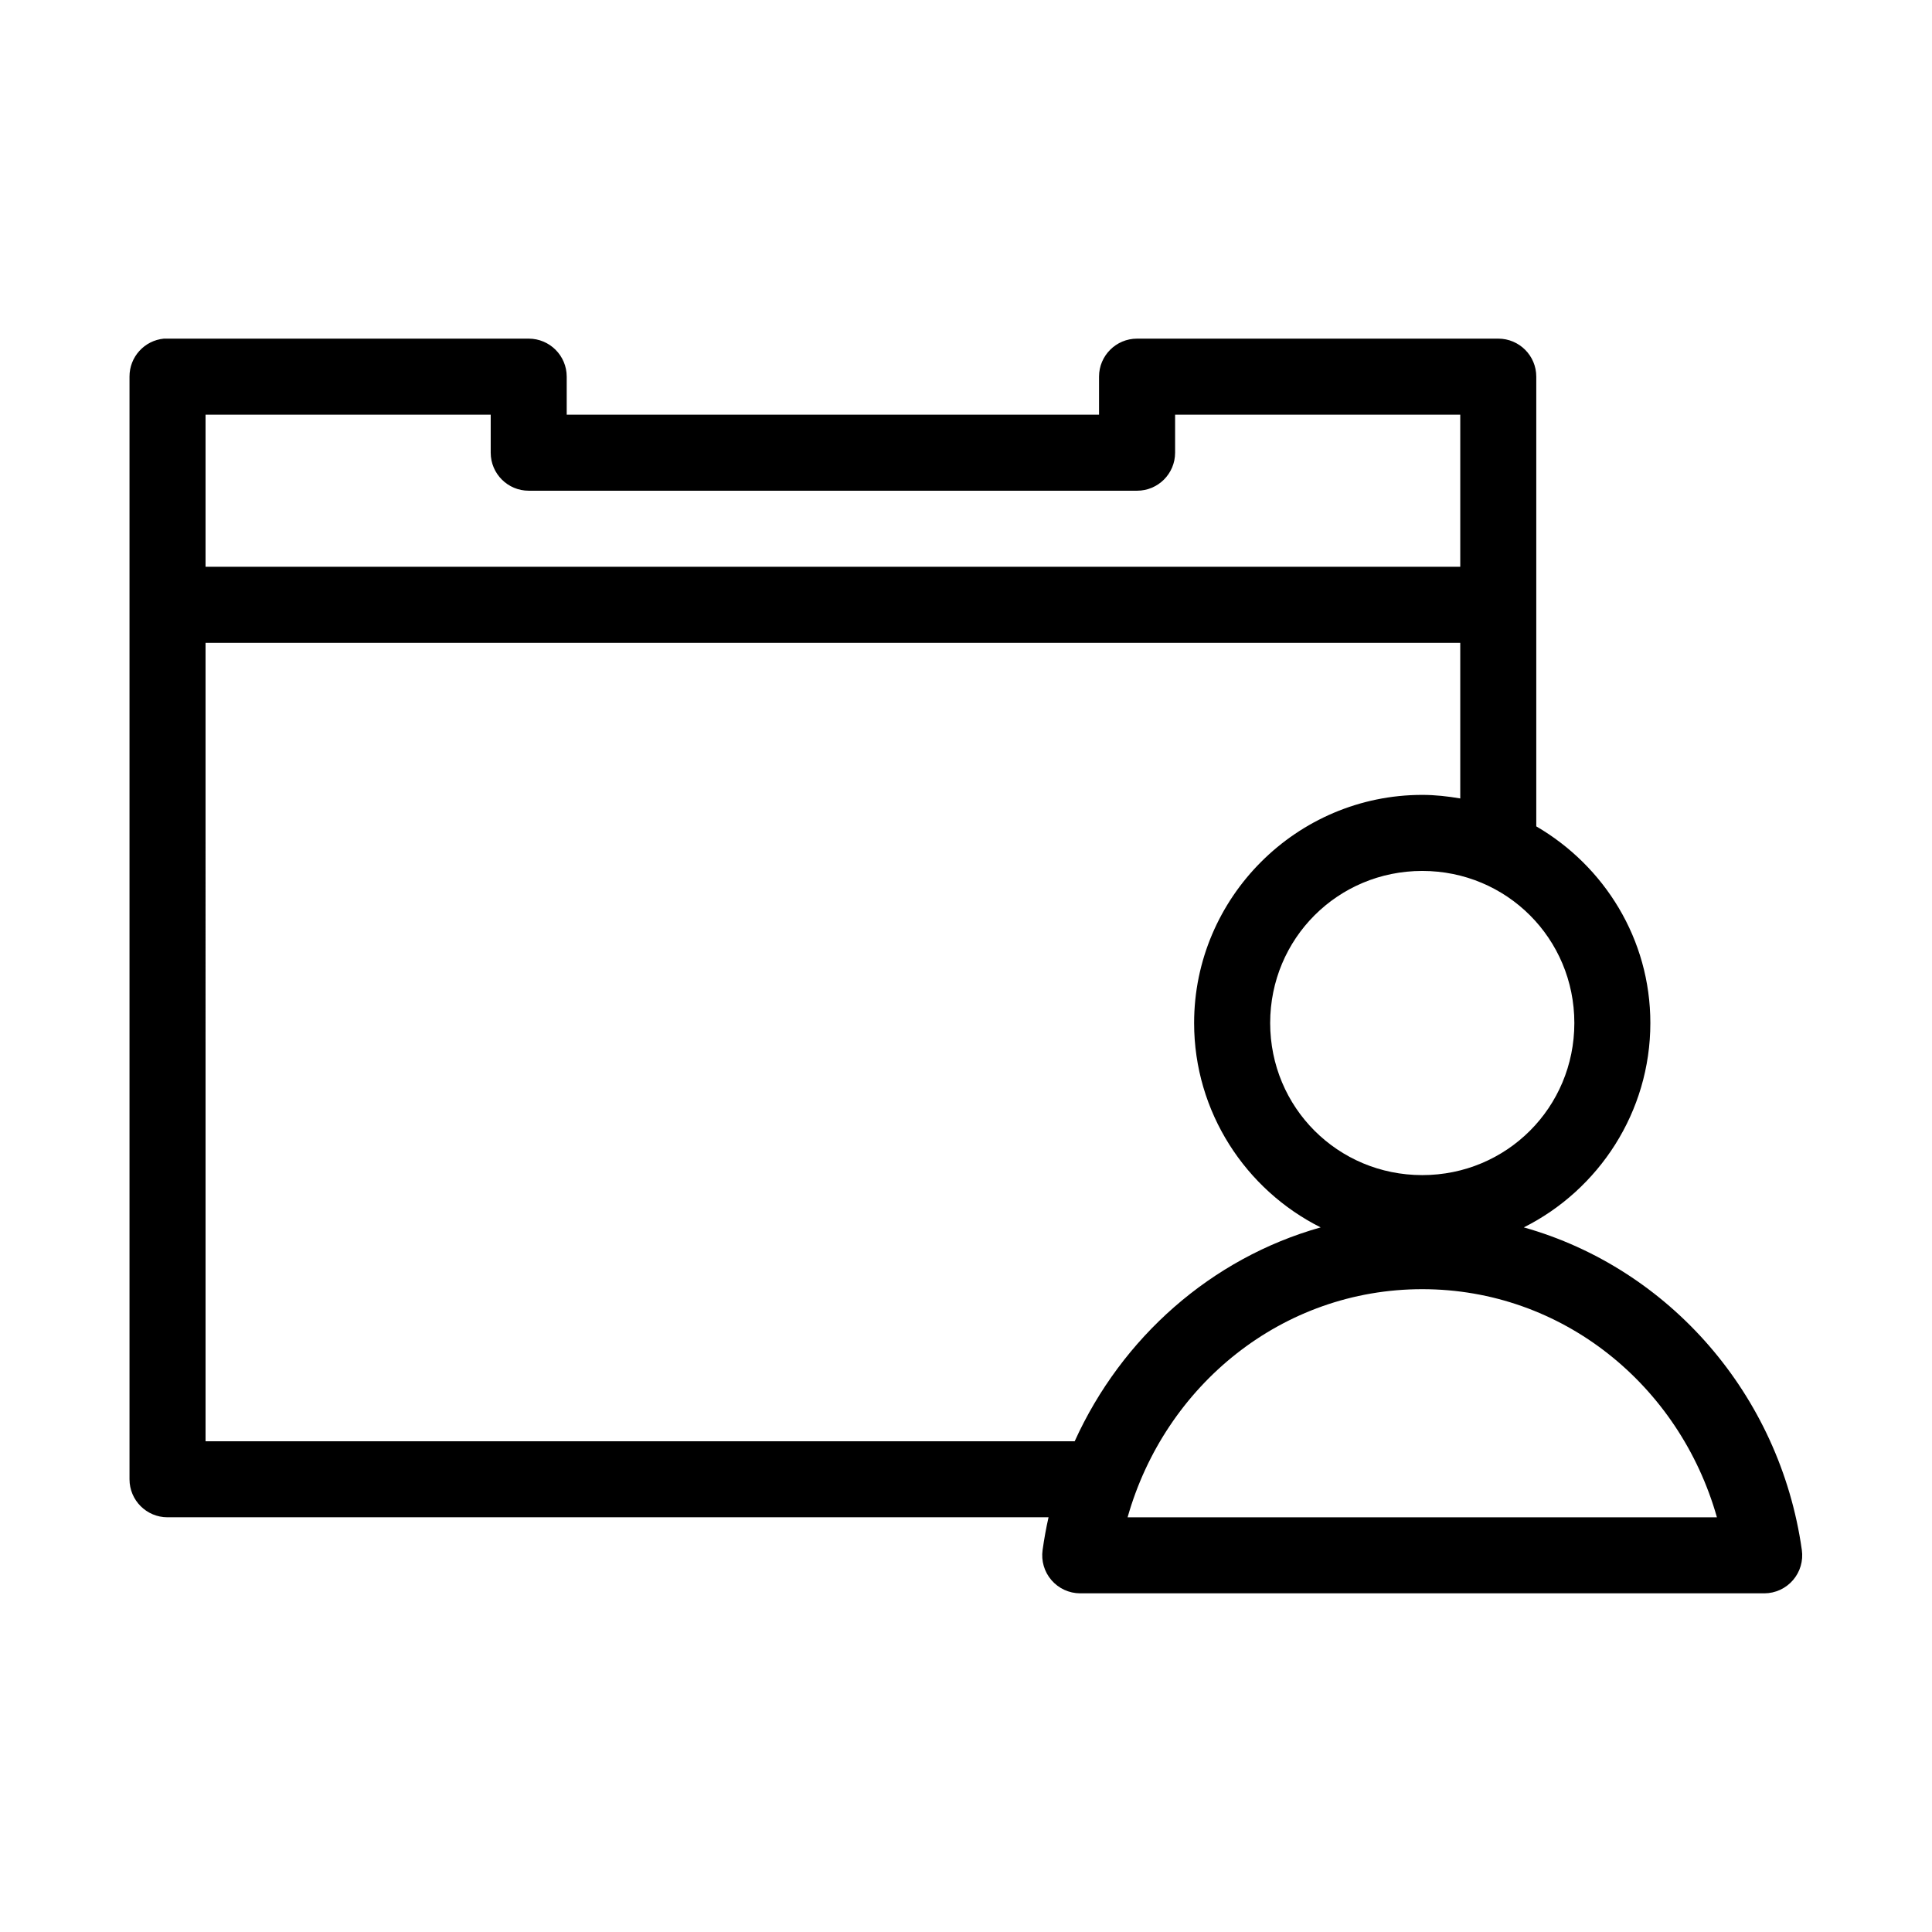
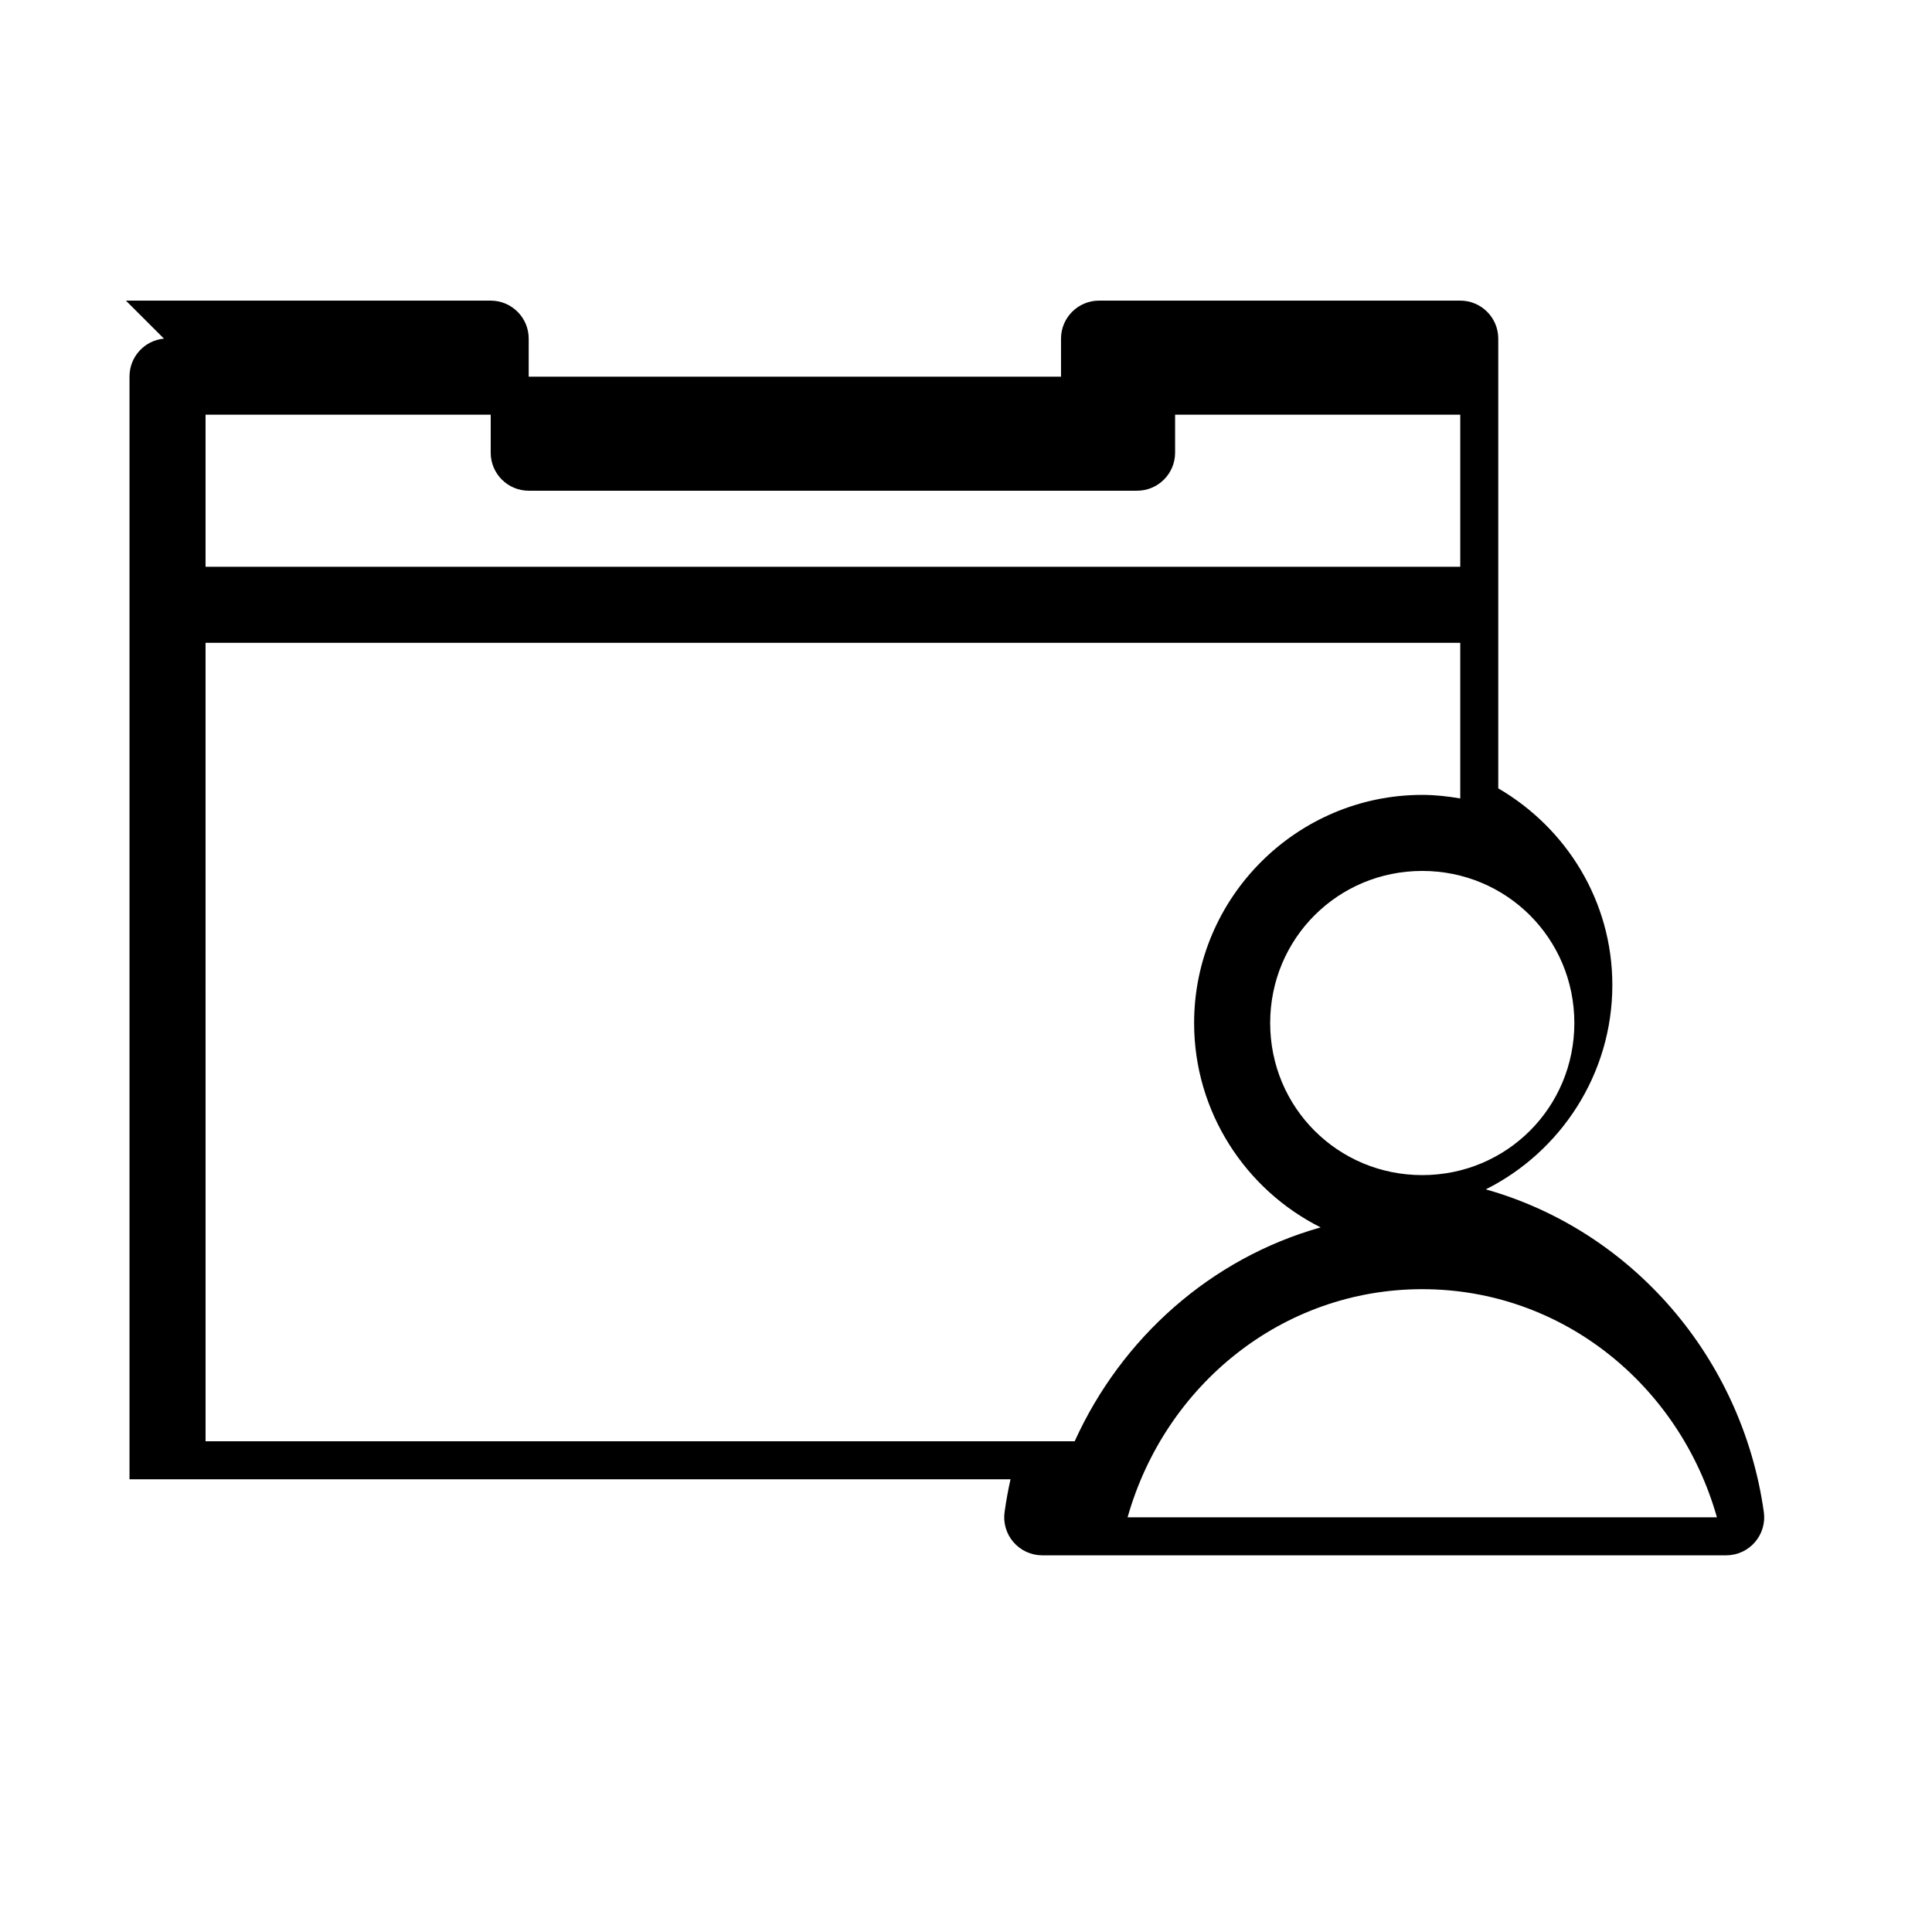
<svg xmlns="http://www.w3.org/2000/svg" fill="#000000" width="800px" height="800px" version="1.1" viewBox="144 144 512 512">
-   <path d="m187.45 233.74c-5.191 0.488-9.152 4.859-9.129 10.074v292.21c0 5.562 4.508 10.074 10.074 10.074h233.48c-0.648 2.848-1.16 5.734-1.574 8.66-0.41 2.883 0.445 5.797 2.348 8s4.66 3.477 7.57 3.492h181.37c2.91-0.016 5.672-1.289 7.57-3.492 1.902-2.203 2.758-5.117 2.348-8-5.809-41.145-35.148-74.633-73.68-85.488 19.848-9.941 33.535-30.543 33.535-54.16 0-22.254-12.215-41.617-30.23-52.113v-119.18c0-5.562-4.512-10.074-10.074-10.074h-95.727c-5.562 0-10.074 4.512-10.074 10.074v10.078h-141.07v-10.078c0-5.562-4.512-10.074-10.078-10.074h-95.723c-0.316-0.016-0.629-0.016-0.945 0zm11.023 20.152h75.57v10.074c0 5.566 4.512 10.078 10.074 10.078h161.22c5.566 0 10.078-4.512 10.078-10.078v-10.074h75.57v40.305h-332.51zm0 60.457h332.51v41.25c-3.293-0.562-6.629-0.945-10.074-0.945-33.27 0-60.457 27.188-60.457 60.457 0 23.617 13.684 44.219 33.535 54.16-29.016 8.172-52.719 29.211-65.184 56.676h-230.33zm322.44 60.457c22.379 0 40.305 17.926 40.305 40.305 0 22.379-17.926 40.305-40.305 40.305-22.379 0-40.305-17.926-40.305-40.305 0-22.379 17.926-40.305 40.305-40.305zm0 110.84c37.105 0 68.168 25.43 78.09 60.457h-156.18c9.918-35.027 40.984-60.457 78.09-60.457z" />
+   <path d="m187.45 233.74c-5.191 0.488-9.152 4.859-9.129 10.074v292.21h233.48c-0.648 2.848-1.16 5.734-1.574 8.66-0.41 2.883 0.445 5.797 2.348 8s4.66 3.477 7.57 3.492h181.37c2.91-0.016 5.672-1.289 7.57-3.492 1.902-2.203 2.758-5.117 2.348-8-5.809-41.145-35.148-74.633-73.68-85.488 19.848-9.941 33.535-30.543 33.535-54.16 0-22.254-12.215-41.617-30.23-52.113v-119.18c0-5.562-4.512-10.074-10.074-10.074h-95.727c-5.562 0-10.074 4.512-10.074 10.074v10.078h-141.07v-10.078c0-5.562-4.512-10.074-10.078-10.074h-95.723c-0.316-0.016-0.629-0.016-0.945 0zm11.023 20.152h75.57v10.074c0 5.566 4.512 10.078 10.074 10.078h161.22c5.566 0 10.078-4.512 10.078-10.078v-10.074h75.57v40.305h-332.51zm0 60.457h332.51v41.25c-3.293-0.562-6.629-0.945-10.074-0.945-33.27 0-60.457 27.188-60.457 60.457 0 23.617 13.684 44.219 33.535 54.16-29.016 8.172-52.719 29.211-65.184 56.676h-230.33zm322.44 60.457c22.379 0 40.305 17.926 40.305 40.305 0 22.379-17.926 40.305-40.305 40.305-22.379 0-40.305-17.926-40.305-40.305 0-22.379 17.926-40.305 40.305-40.305zm0 110.84c37.105 0 68.168 25.43 78.09 60.457h-156.18c9.918-35.027 40.984-60.457 78.09-60.457z" />
</svg>